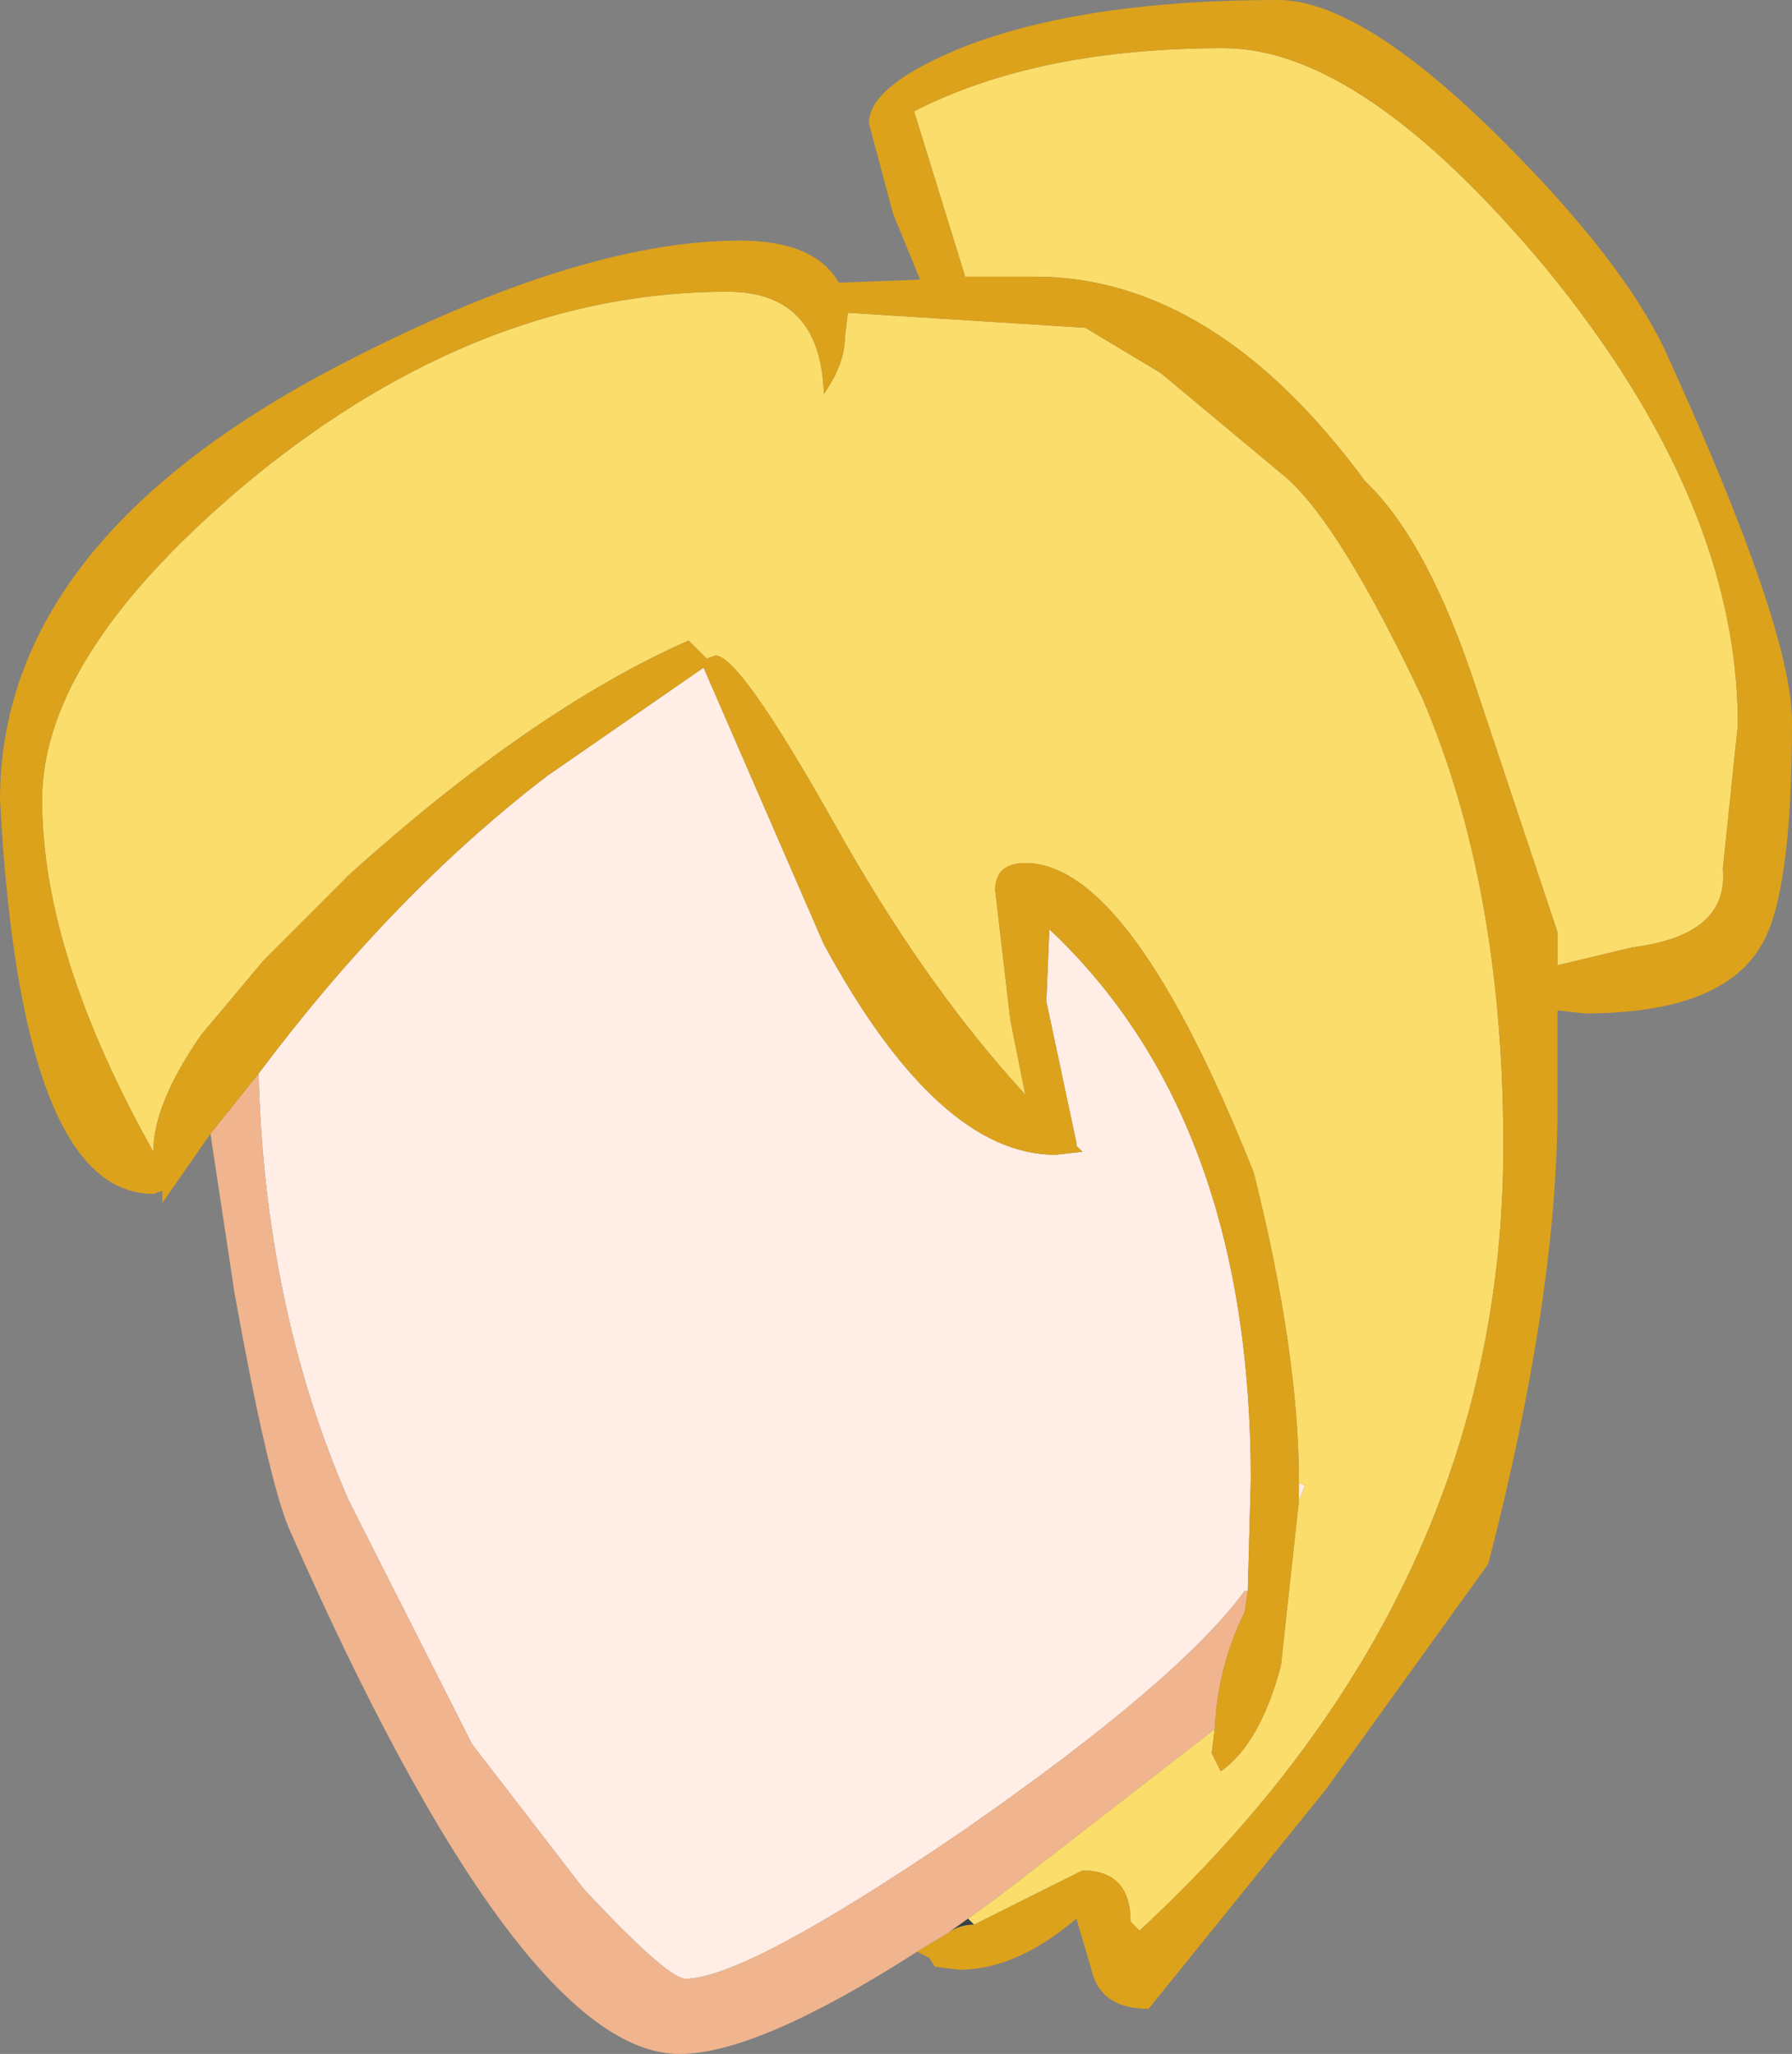
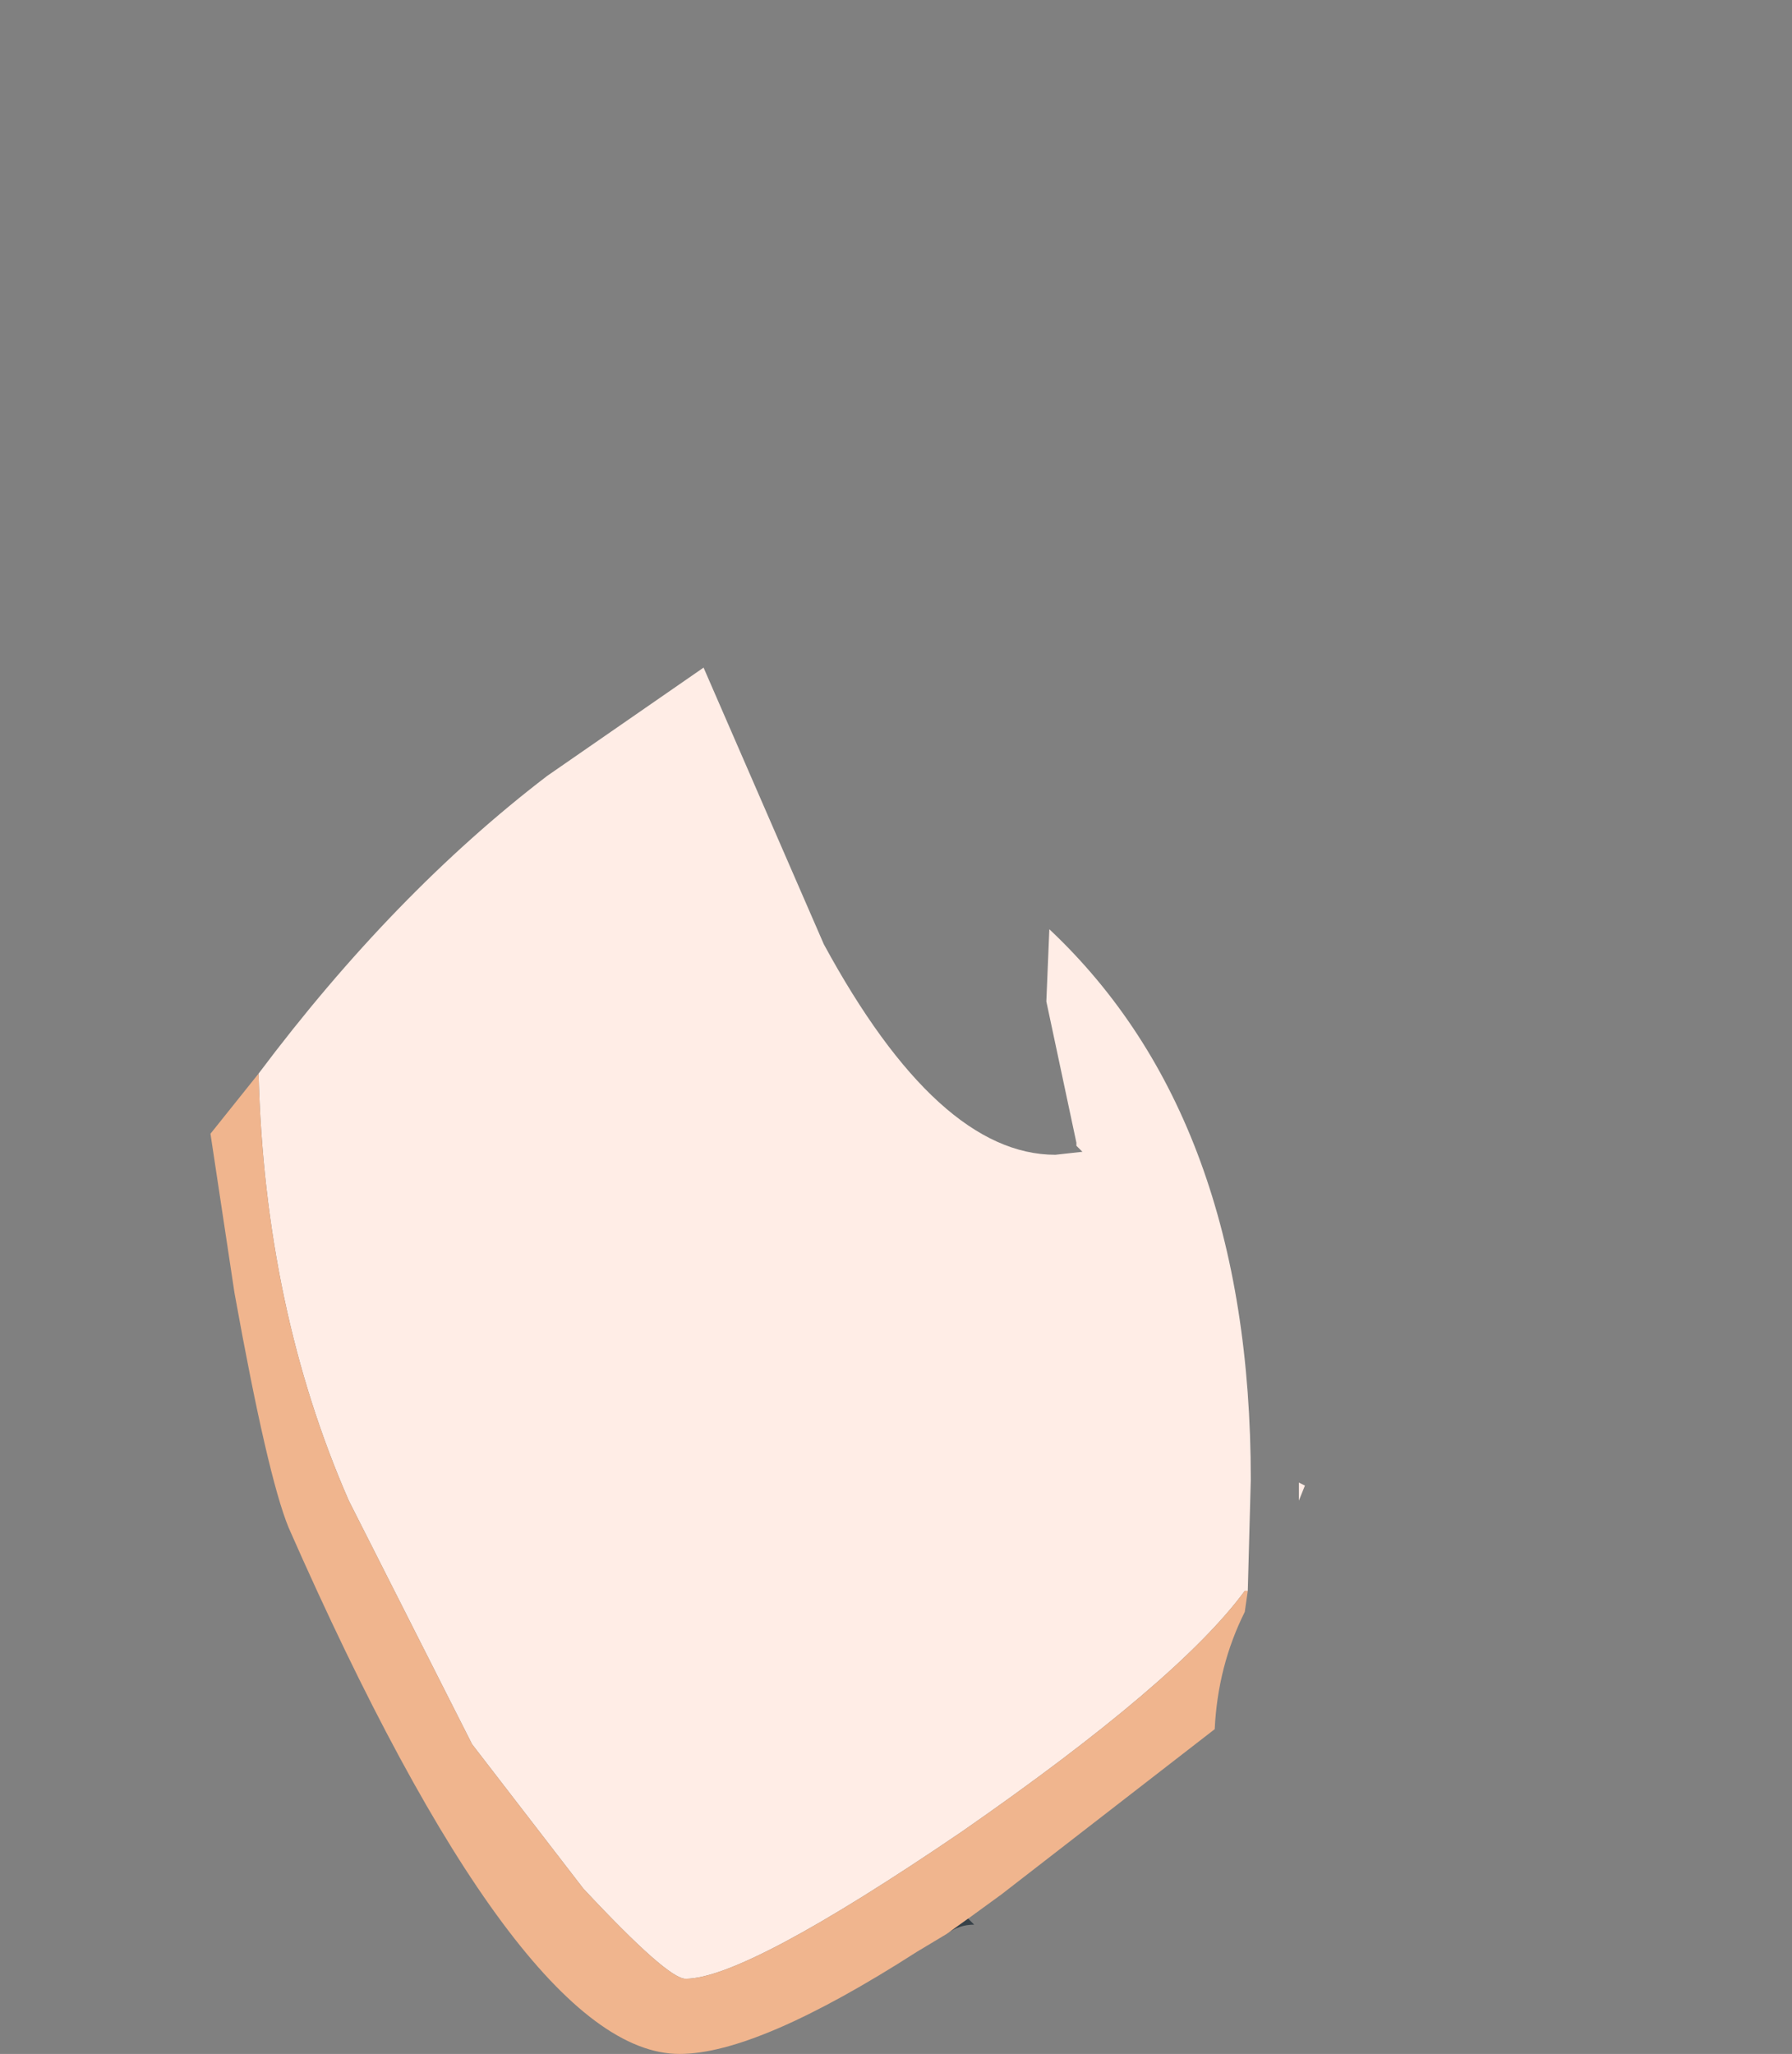
<svg xmlns="http://www.w3.org/2000/svg" height="34.15px" width="29.8px">
  <rect width="100%" height="100%" fill="#808080" stroke="none" />
  <g transform="matrix(1.0, 0.0, 0.0, 1.0, 12.95, 23.5)">
    <path d="M-8.65 -5.65 Q-6.4 -8.65 -3.85 -10.6 L-1.25 -12.4 0.75 -7.8 Q2.65 -4.3 4.6 -4.3 L5.05 -4.35 4.95 -4.45 4.95 -4.5 4.45 -6.85 4.5 -8.05 Q7.85 -4.9 7.85 1.1 L7.8 2.95 7.75 2.95 Q6.65 4.45 3.05 6.95 -0.55 9.4 -1.55 9.4 -1.85 9.4 -3.25 7.9 L-5.1 5.5 -7.15 1.45 Q-8.55 -1.75 -8.65 -5.65 M8.65 1.45 L8.65 1.15 8.75 1.2 8.65 1.45" fill="#ffede6" fill-rule="evenodd" stroke="none" />
    <path d="M2.3 8.95 Q-0.35 10.65 -1.65 10.65 -4.3 10.65 -8.15 1.9 -8.5 1.05 -9.05 -2.0 L-9.45 -4.65 -8.65 -5.65 Q-8.55 -1.75 -7.15 1.45 L-5.1 5.5 -3.25 7.9 Q-1.85 9.4 -1.55 9.4 -0.55 9.4 3.05 6.95 6.65 4.45 7.75 2.95 L7.8 2.95 7.75 3.3 Q7.3 4.2 7.25 5.25 L3.7 8.0 3.15 8.4 2.8 8.65 2.3 8.95" fill="#f0b58e" fill-rule="evenodd" stroke="none" />
    <path d="M3.25 8.5 Q3.0 8.5 2.8 8.65 L3.15 8.4 3.25 8.5" fill="#374148" fill-rule="evenodd" stroke="none" />
-     <path d="M7.25 5.25 L7.2 5.65 7.35 5.95 Q8.0 5.5 8.35 4.2 L8.65 1.45 8.75 1.2 8.65 1.15 Q8.65 -1.0 7.9 -4.0 5.85 -9.15 4.1 -9.15 3.6 -9.15 3.6 -8.7 L3.85 -6.55 4.1 -5.3 Q2.4 -7.15 0.9 -9.85 -0.65 -12.6 -1.05 -12.6 L-1.2 -12.55 -1.5 -12.85 Q-4.1 -11.7 -7.15 -8.95 L-8.55 -7.55 -9.6 -6.3 Q-10.4 -5.15 -10.4 -4.35 -12.25 -7.65 -12.25 -10.2 -12.25 -12.65 -8.75 -15.55 -4.95 -18.65 -0.85 -18.65 0.7 -18.65 0.75 -16.95 1.1 -17.45 1.1 -17.9 L1.15 -18.3 5.1 -18.05 6.35 -17.3 8.45 -15.55 Q9.35 -14.75 10.7 -11.9 12.05 -8.75 12.05 -4.45 12.05 3.0 6.0 8.6 L5.85 8.45 Q5.85 7.6 5.05 7.6 L3.25 8.5 3.15 8.4 3.7 8.0 7.25 5.25 M3.1 -18.9 L2.25 -21.65 Q4.3 -22.7 7.4 -22.7 9.7 -22.7 12.75 -19.05 15.95 -15.15 15.95 -11.45 L15.7 -9.05 Q15.8 -7.95 14.2 -7.75 L12.95 -7.45 12.95 -8.0 11.6 -12.05 Q10.8 -14.5 9.75 -15.5 7.25 -18.9 4.25 -18.9 L3.1 -18.9" fill="#fadd6b" fill-rule="evenodd" stroke="none" />
-     <path d="M-9.45 -4.65 L-10.25 -3.5 -10.25 -3.7 -10.4 -3.65 Q-12.6 -3.65 -12.95 -10.2 -12.95 -14.4 -7.55 -17.3 -3.4 -19.5 -0.65 -19.5 0.6 -19.5 1.0 -18.8 L2.35 -18.85 1.9 -19.95 1.5 -21.45 Q1.5 -22.1 3.15 -22.75 5.15 -23.5 8.3 -23.5 9.7 -23.5 12.05 -21.15 14.05 -19.15 14.75 -17.65 16.85 -13.05 16.85 -11.5 16.85 -8.65 16.35 -7.8 15.7 -6.65 13.4 -6.65 L12.95 -6.7 12.95 -5.1 Q12.95 -1.95 11.8 2.5 L9.1 6.25 6.15 9.9 Q5.35 9.9 5.2 9.25 L4.95 8.4 Q3.95 9.25 3.0 9.25 L2.6 9.2 2.5 9.05 2.3 8.95 2.8 8.65 Q3.0 8.5 3.25 8.5 L5.05 7.6 Q5.85 7.6 5.85 8.45 L6.0 8.6 Q12.05 3.0 12.05 -4.45 12.05 -8.75 10.7 -11.9 9.35 -14.75 8.45 -15.55 L6.35 -17.3 5.1 -18.05 1.15 -18.3 1.1 -17.9 Q1.1 -17.45 0.75 -16.95 0.7 -18.65 -0.85 -18.65 -4.95 -18.65 -8.75 -15.55 -12.25 -12.65 -12.25 -10.2 -12.25 -7.65 -10.4 -4.35 -10.4 -5.15 -9.6 -6.3 L-8.55 -7.55 -7.15 -8.95 Q-4.1 -11.7 -1.5 -12.85 L-1.2 -12.55 -1.05 -12.6 Q-0.65 -12.6 0.9 -9.85 2.4 -7.15 4.1 -5.3 L3.85 -6.55 3.6 -8.7 Q3.6 -9.15 4.1 -9.15 5.85 -9.15 7.9 -4.0 8.65 -1.0 8.65 1.15 L8.65 1.45 8.35 4.2 Q8.0 5.5 7.35 5.95 L7.2 5.65 7.25 5.25 Q7.3 4.2 7.75 3.3 L7.8 2.95 7.85 1.1 Q7.85 -4.9 4.5 -8.05 L4.45 -6.85 4.95 -4.5 4.95 -4.45 5.05 -4.35 4.6 -4.3 Q2.65 -4.3 0.75 -7.8 L-1.25 -12.4 -3.85 -10.6 Q-6.4 -8.65 -8.65 -5.65 L-9.45 -4.65 M-10.4 -4.35 L-10.35 -4.25 -10.4 -4.35 M3.1 -18.9 L4.25 -18.9 Q7.25 -18.9 9.75 -15.5 10.8 -14.5 11.6 -12.05 L12.95 -8.0 12.95 -7.45 14.2 -7.75 Q15.8 -7.95 15.7 -9.05 L15.95 -11.45 Q15.95 -15.15 12.75 -19.05 9.7 -22.7 7.4 -22.7 4.3 -22.7 2.25 -21.65 L3.1 -18.9" fill="#dca21b" fill-rule="evenodd" stroke="none" />
  </g>
</svg>